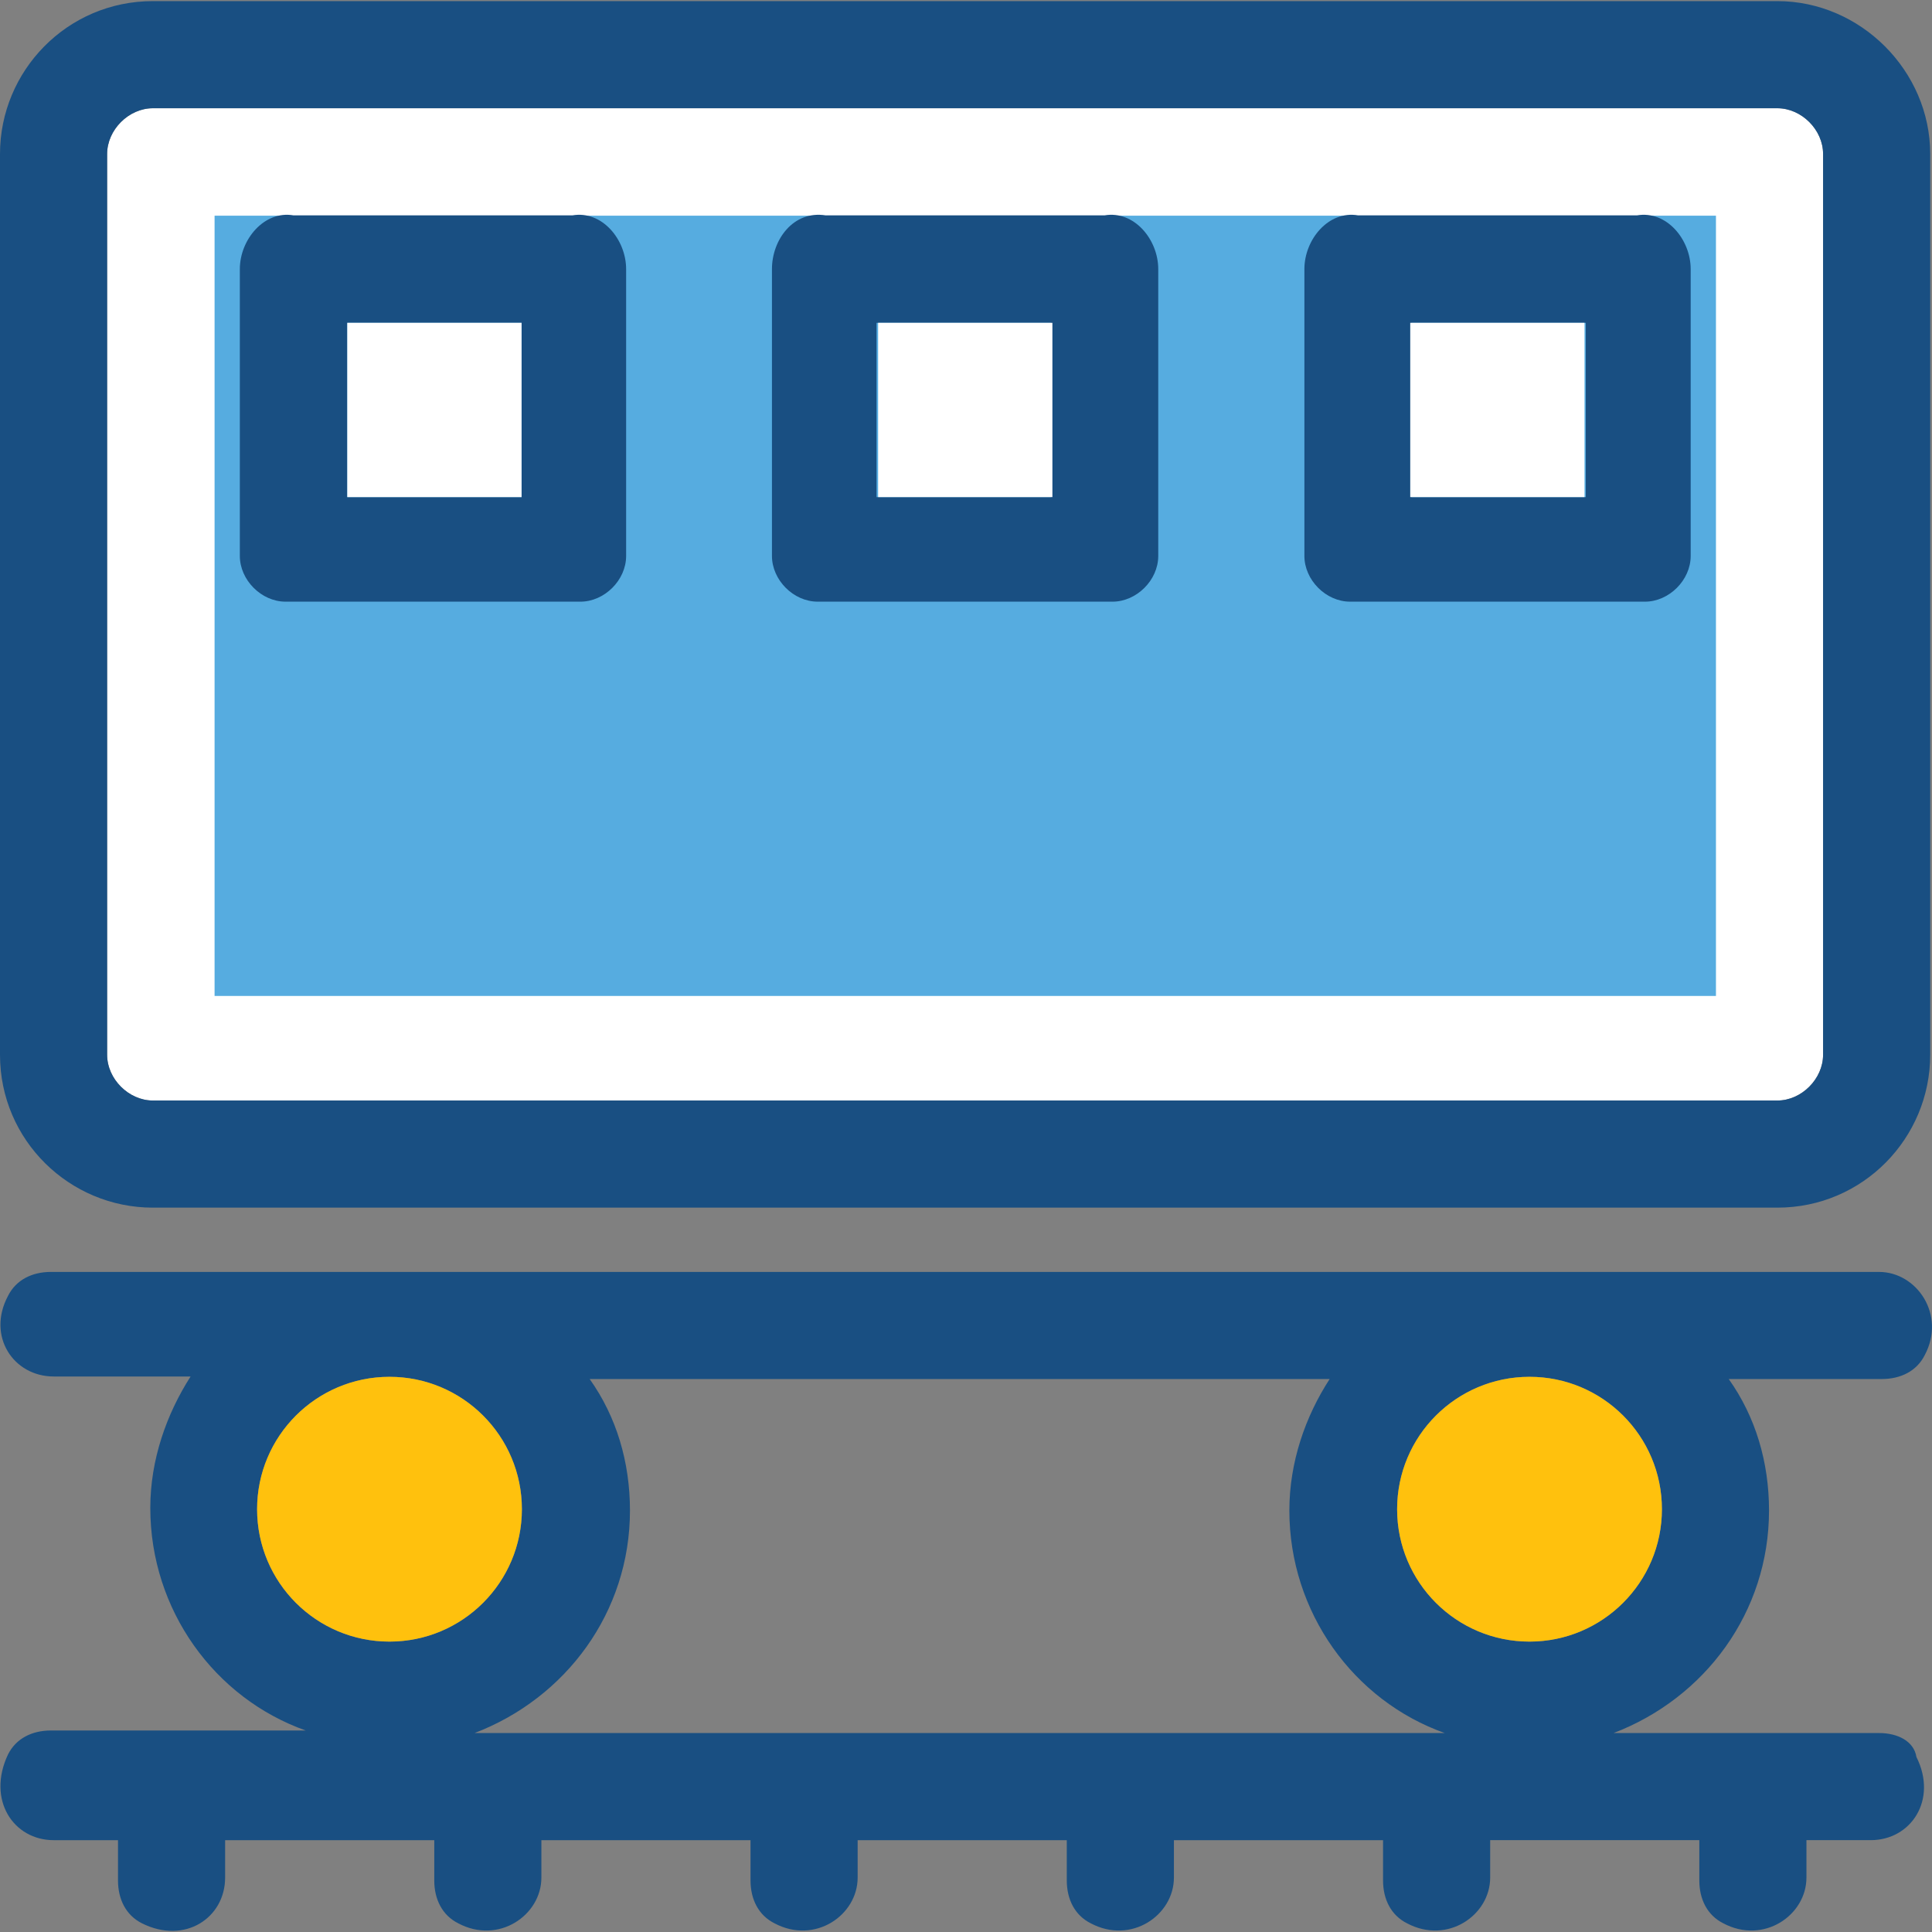
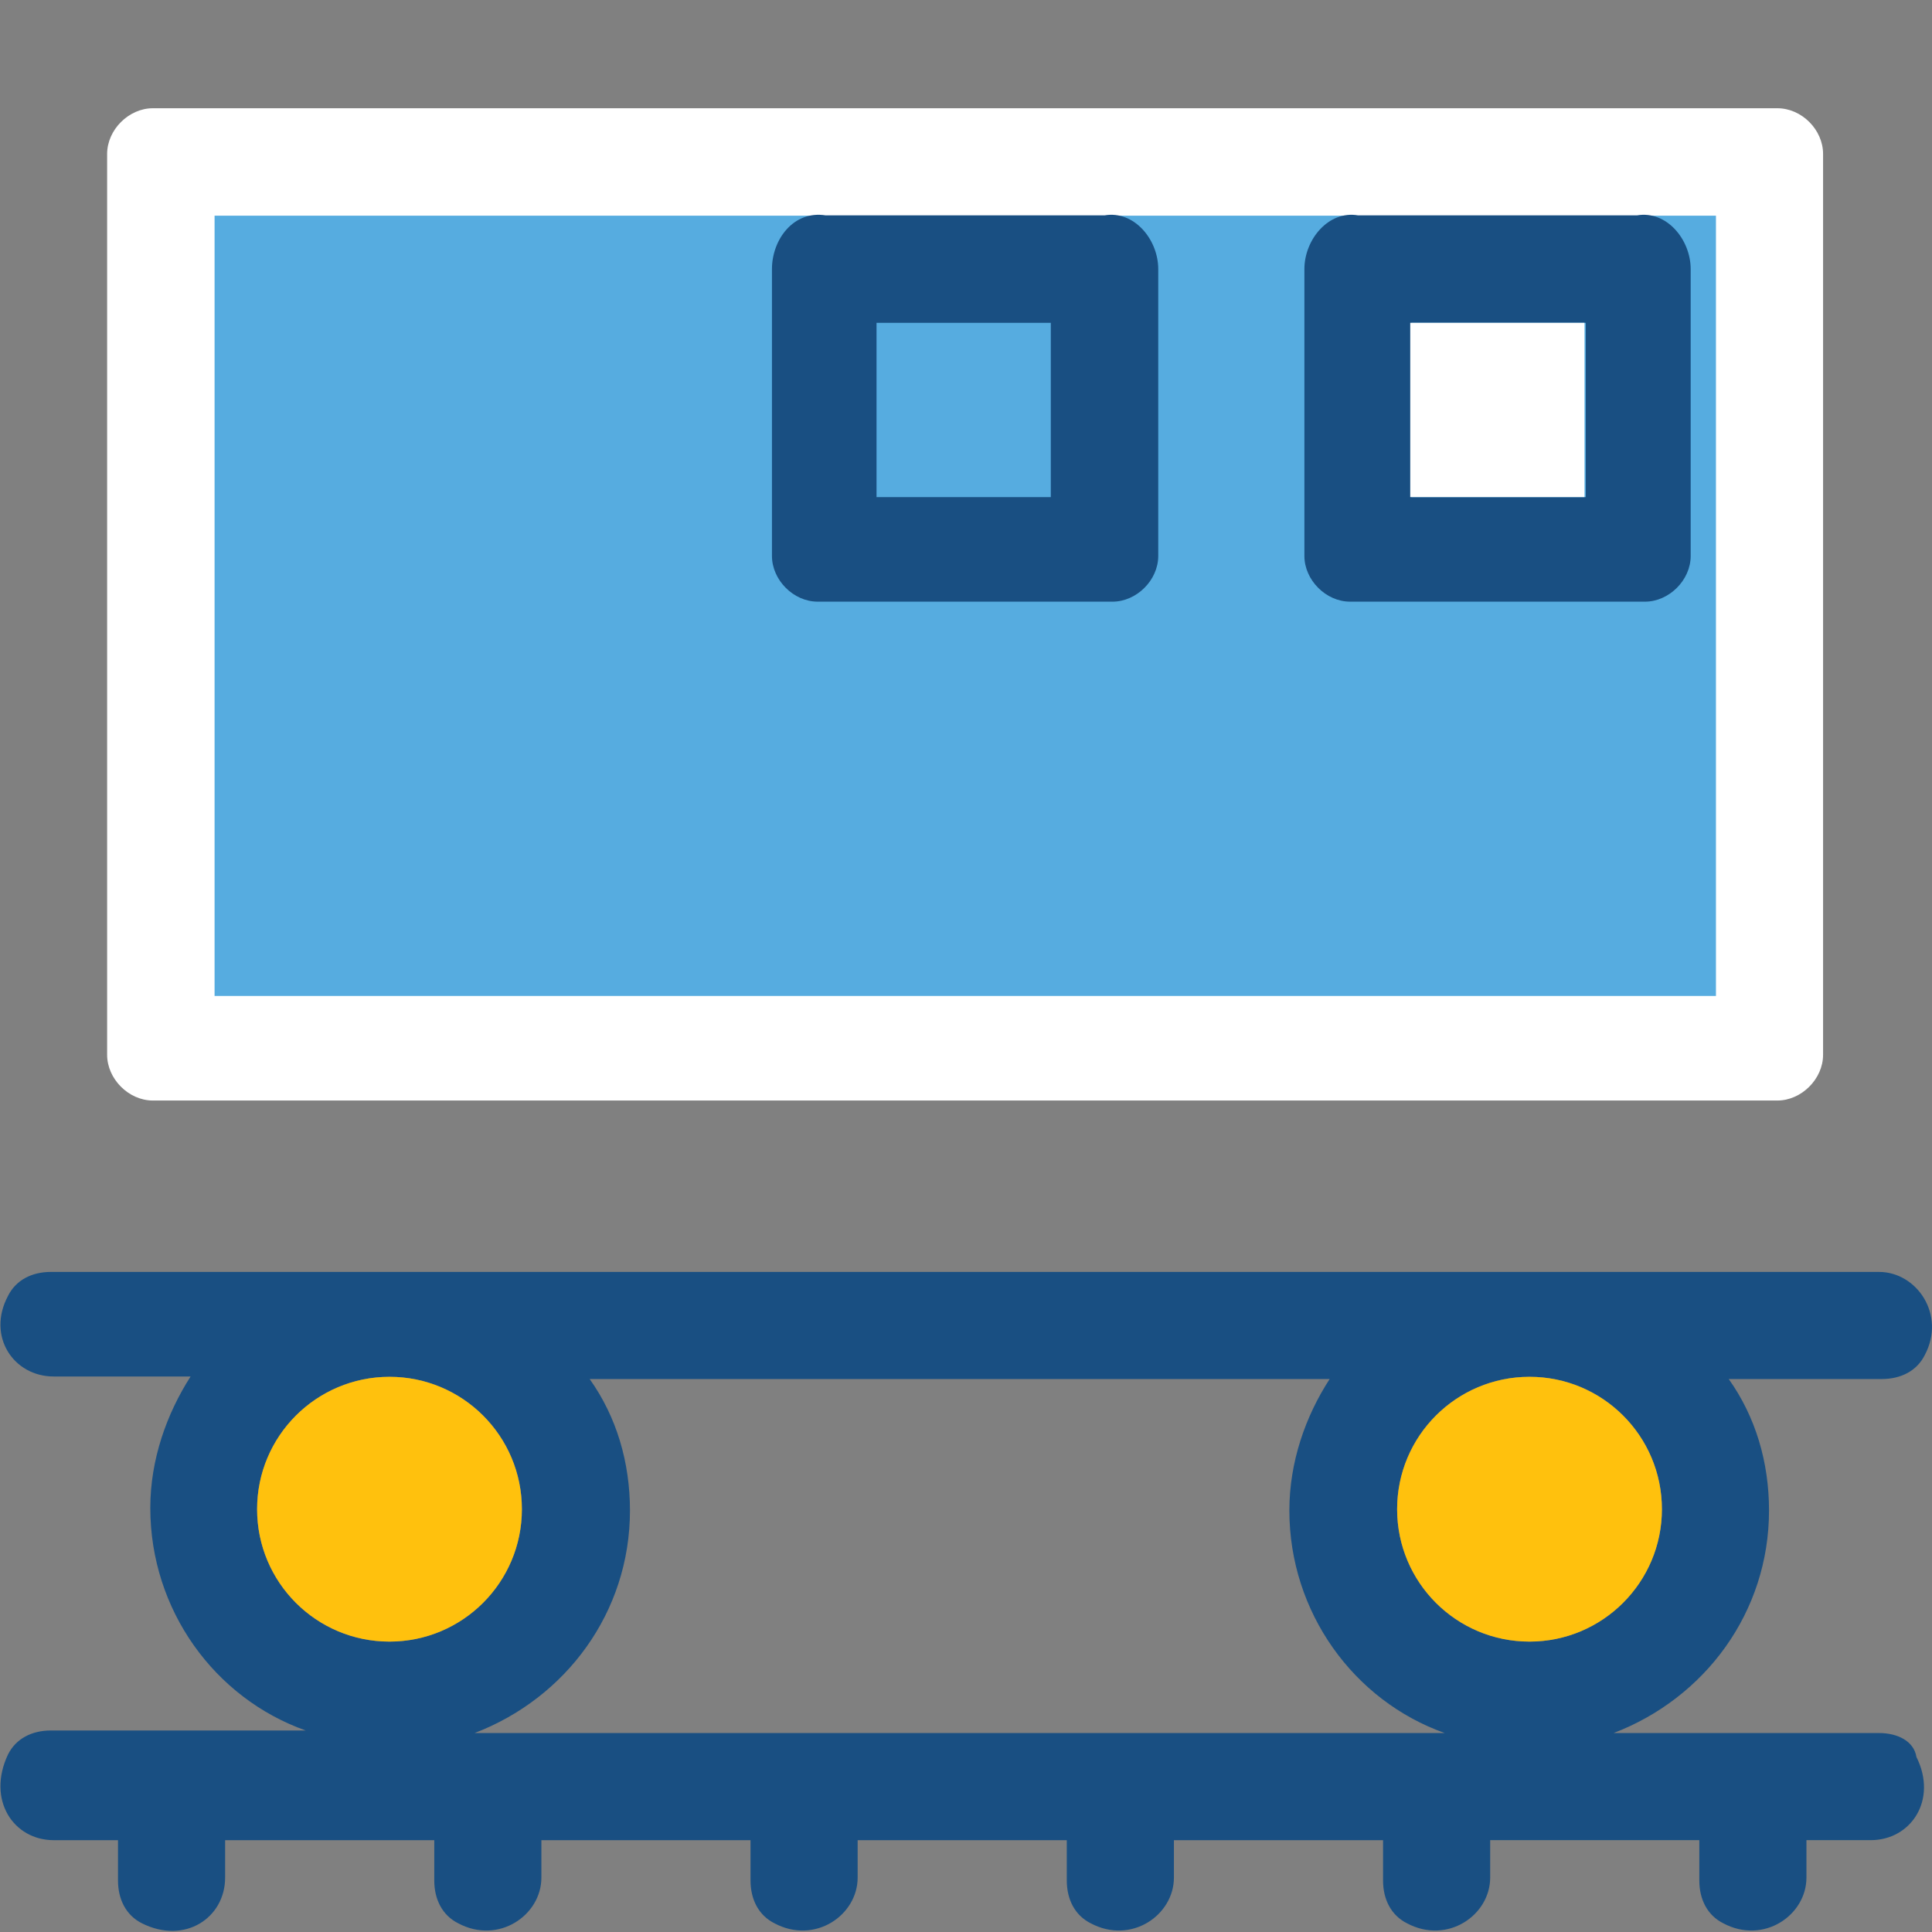
<svg xmlns="http://www.w3.org/2000/svg" version="1.1" id="Layer_1" x="0px" y="0px" viewBox="0 0 390.569 390.569" style="enable-background:new 0 0 390.569 390.569;" xml:space="preserve">
  <rect x="0" y="0" width="390.569" height="390.569" fill="#808080" stroke="none" />
  <path style="fill:#194F82;" d="M389.107,273.938c4.331-8.145-1.616-16.808-9.244-16.808H10.279c-3.814,0-7.046,1.616-8.663,4.848  c-4.331,8.145,1.099,16.291,9.244,16.291h27.669c-4.848,7.564-8.145,16.808-8.145,26.57c0,20.622,12.994,38.465,31.418,44.994  H10.279c-3.814,0-7.046,1.616-8.663,4.848c-4.331,9.18,1.099,17.325,9.244,17.325h12.994v8.145c0,3.814,1.616,7.046,4.848,8.663  c8.663,4.331,16.808-1.099,16.808-9.244v-7.564H87.79v8.145c0,3.814,1.616,7.046,4.848,8.663c8.145,4.331,16.808-1.616,16.808-9.244  v-7.564h42.279v8.145c0,3.814,1.616,7.046,4.848,8.663c8.145,4.331,16.808-1.616,16.808-9.244v-7.564h42.279v8.145  c0,3.814,1.616,7.046,4.848,8.663c8.145,4.331,16.808-1.616,16.808-9.244v-7.564h42.279v8.145c0,3.814,1.616,7.046,4.848,8.663  c8.145,4.331,16.808-1.616,16.808-9.244v-7.564h42.279v8.145c0,3.814,1.616,7.046,4.848,8.663  c8.145,4.331,16.808-1.616,16.808-9.244v-7.564h12.994c8.145,0,13.576-8.145,9.244-16.808c-0.517-3.232-3.814-4.848-7.564-4.848  h-53.657c18.424-7.046,31.418-24.372,31.418-44.994c0-9.762-2.715-18.941-8.145-26.57h30.901  C384.259,278.787,387.491,277.17,389.107,273.938z M78.739,331.861c-14.804,0-26.764-11.96-26.764-26.764S64,278.334,78.739,278.334  c14.804,0,26.764,11.96,26.764,26.764C105.503,319.837,93.543,331.861,78.739,331.861z M95.935,350.35  c18.424-7.046,31.418-24.372,31.418-44.994c0-9.762-2.715-18.941-8.145-26.57H268.8c-4.913,7.564-8.145,16.808-8.145,26.57  c0,20.558,12.994,38.465,31.418,44.994H95.935z M309.204,331.861c-14.804,0-26.764-11.96-26.764-26.764s11.96-26.764,26.764-26.764  s26.764,11.96,26.764,26.764C335.968,319.837,323.943,331.861,309.204,331.861z" />
  <path style="fill:#FFFFFF;" d="M359.305,21.882H30.901c-4.848,0-9.244,4.331-9.244,9.244v182.109c0,4.848,4.331,9.244,9.244,9.244  h328.404c4.848,0,9.244-4.331,9.244-9.244V31.126C368.549,26.213,364.218,21.882,359.305,21.882z" />
  <rect x="43.378" y="43.603" style="fill:#56ACE0;" width="303.515" height="157.737" />
  <g>
-     <path style="fill:#194F82;" d="M359.305,0.225H30.901C13.576,0.225,0,14.318,0,31.126v182.109   c0,17.325,14.093,30.901,30.901,30.901h328.404c17.325,0,30.901-14.093,30.901-30.901V31.126   C390.206,14.318,376.113,0.225,359.305,0.225z M368.549,213.235c0,4.848-4.331,9.244-9.244,9.244H30.901   c-4.848,0-9.244-4.331-9.244-9.244V31.126c0-4.848,4.331-9.244,9.244-9.244h328.404c4.848,0,9.244,4.331,9.244,9.244V213.235   L368.549,213.235z" />
-     <path style="fill:#194F82;" d="M48.485,54.399v57.988c0,4.848,4.331,9.244,9.244,9.244h59.604c4.848,0,9.244-4.331,9.244-9.244   V54.399c0-5.947-4.848-11.895-10.861-10.861l0,0H59.345l0,0C53.398,42.504,48.485,48.451,48.485,54.399z M105.438,100.492H70.206   V65.259h35.232V100.492z" />
    <path style="fill:#194F82;" d="M156.057,54.399v57.988c0,4.848,4.331,9.244,9.244,9.244h59.604c4.848,0,9.244-4.331,9.244-9.244   V54.399c0-5.947-4.848-11.895-10.861-10.861l0,0h-56.372l0,0C160.388,42.504,156.057,48.451,156.057,54.399z M212.428,100.492   h-35.232V65.259h35.232V100.492z" />
    <path style="fill:#194F82;" d="M263.693,54.399v57.988c0,4.848,4.331,9.244,9.244,9.244h59.604c4.848,0,9.244-4.331,9.244-9.244   V54.399c0-5.947-4.848-11.895-10.861-10.861l0,0h-56.372l0,0C268.541,42.504,263.693,48.451,263.693,54.399z M320.582,100.492   h-35.232V65.259h35.232V100.492z" />
  </g>
  <g>
-     <rect x="70.206" y="65.259" style="fill:#FFFFFF;" width="35.232" height="35.232" />
-     <rect x="177.519" y="65.259" style="fill:#FFFFFF;" width="35.232" height="35.232" />
    <rect x="285.091" y="65.259" style="fill:#FFFFFF;" width="35.232" height="35.232" />
  </g>
  <g>
    <circle style="fill:#FFC10D;" cx="78.739" cy="305.098" r="26.764" />
    <circle style="fill:#FFC10D;" cx="309.204" cy="305.098" r="26.764" />
  </g>
  <g>
</g>
  <g>
</g>
  <g>
</g>
  <g>
</g>
  <g>
</g>
  <g>
</g>
  <g>
</g>
  <g>
</g>
  <g>
</g>
  <g>
</g>
  <g>
</g>
  <g>
</g>
  <g>
</g>
  <g>
</g>
  <g>
</g>
</svg>